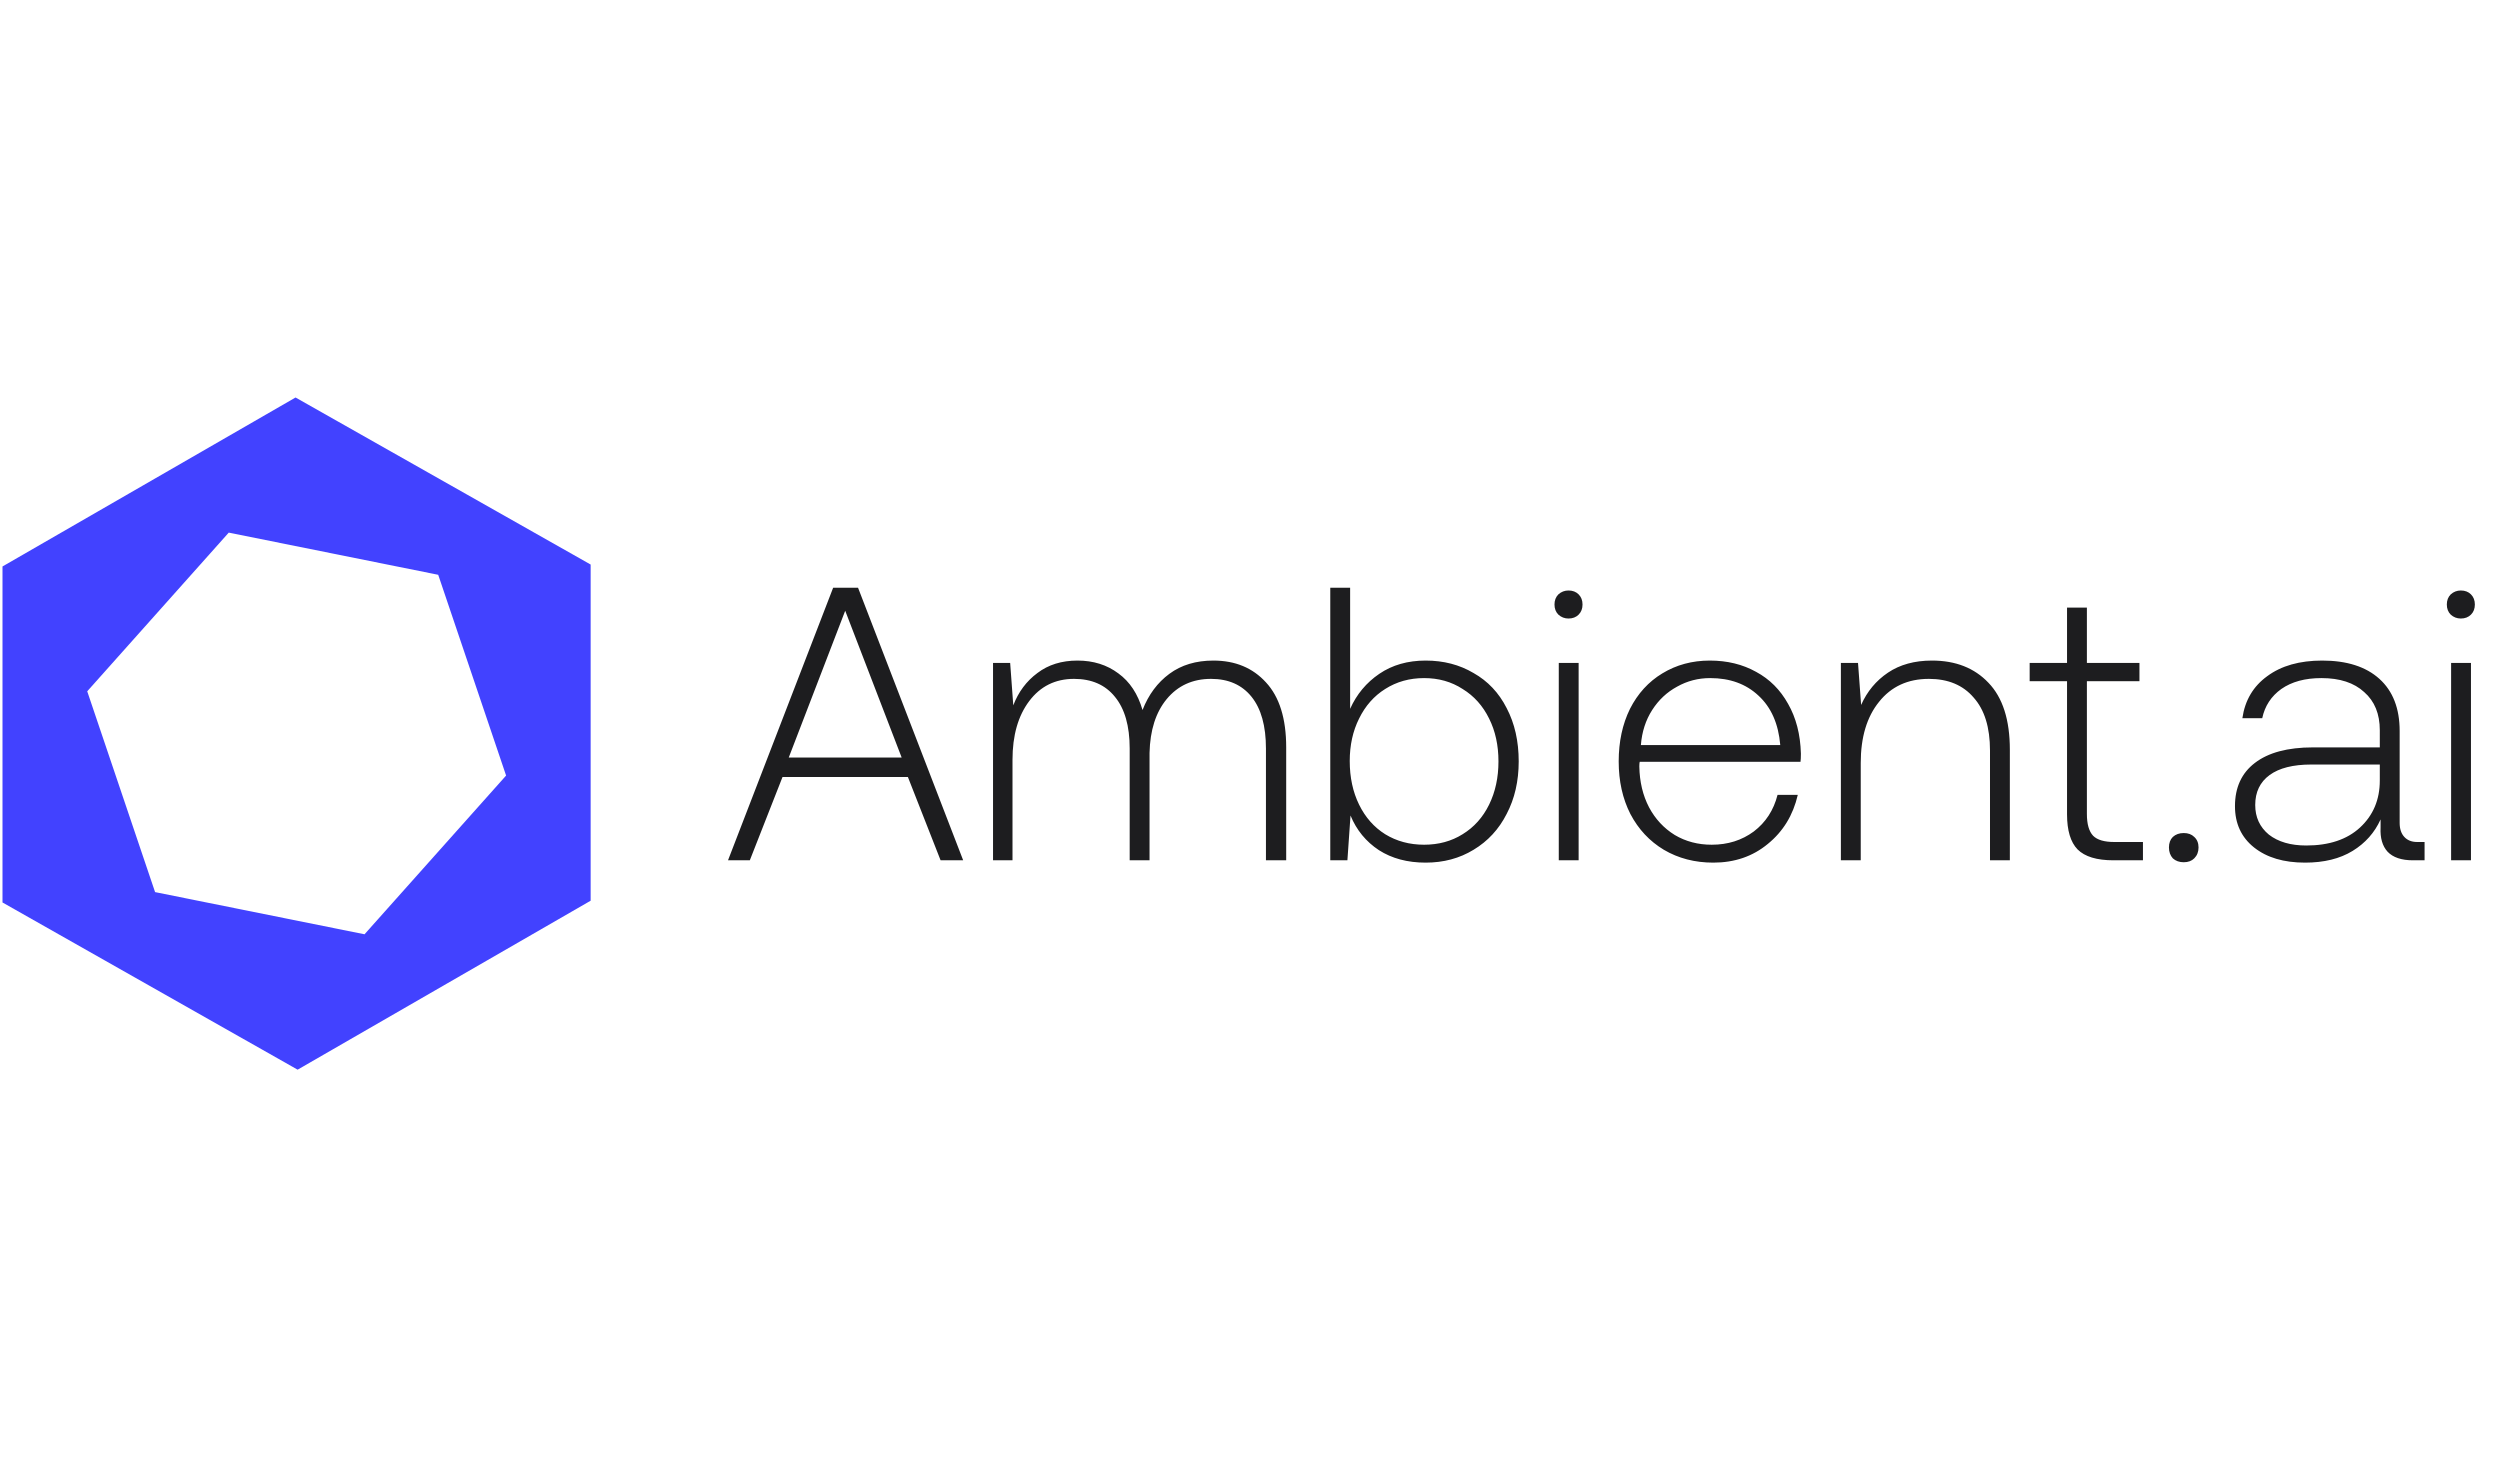
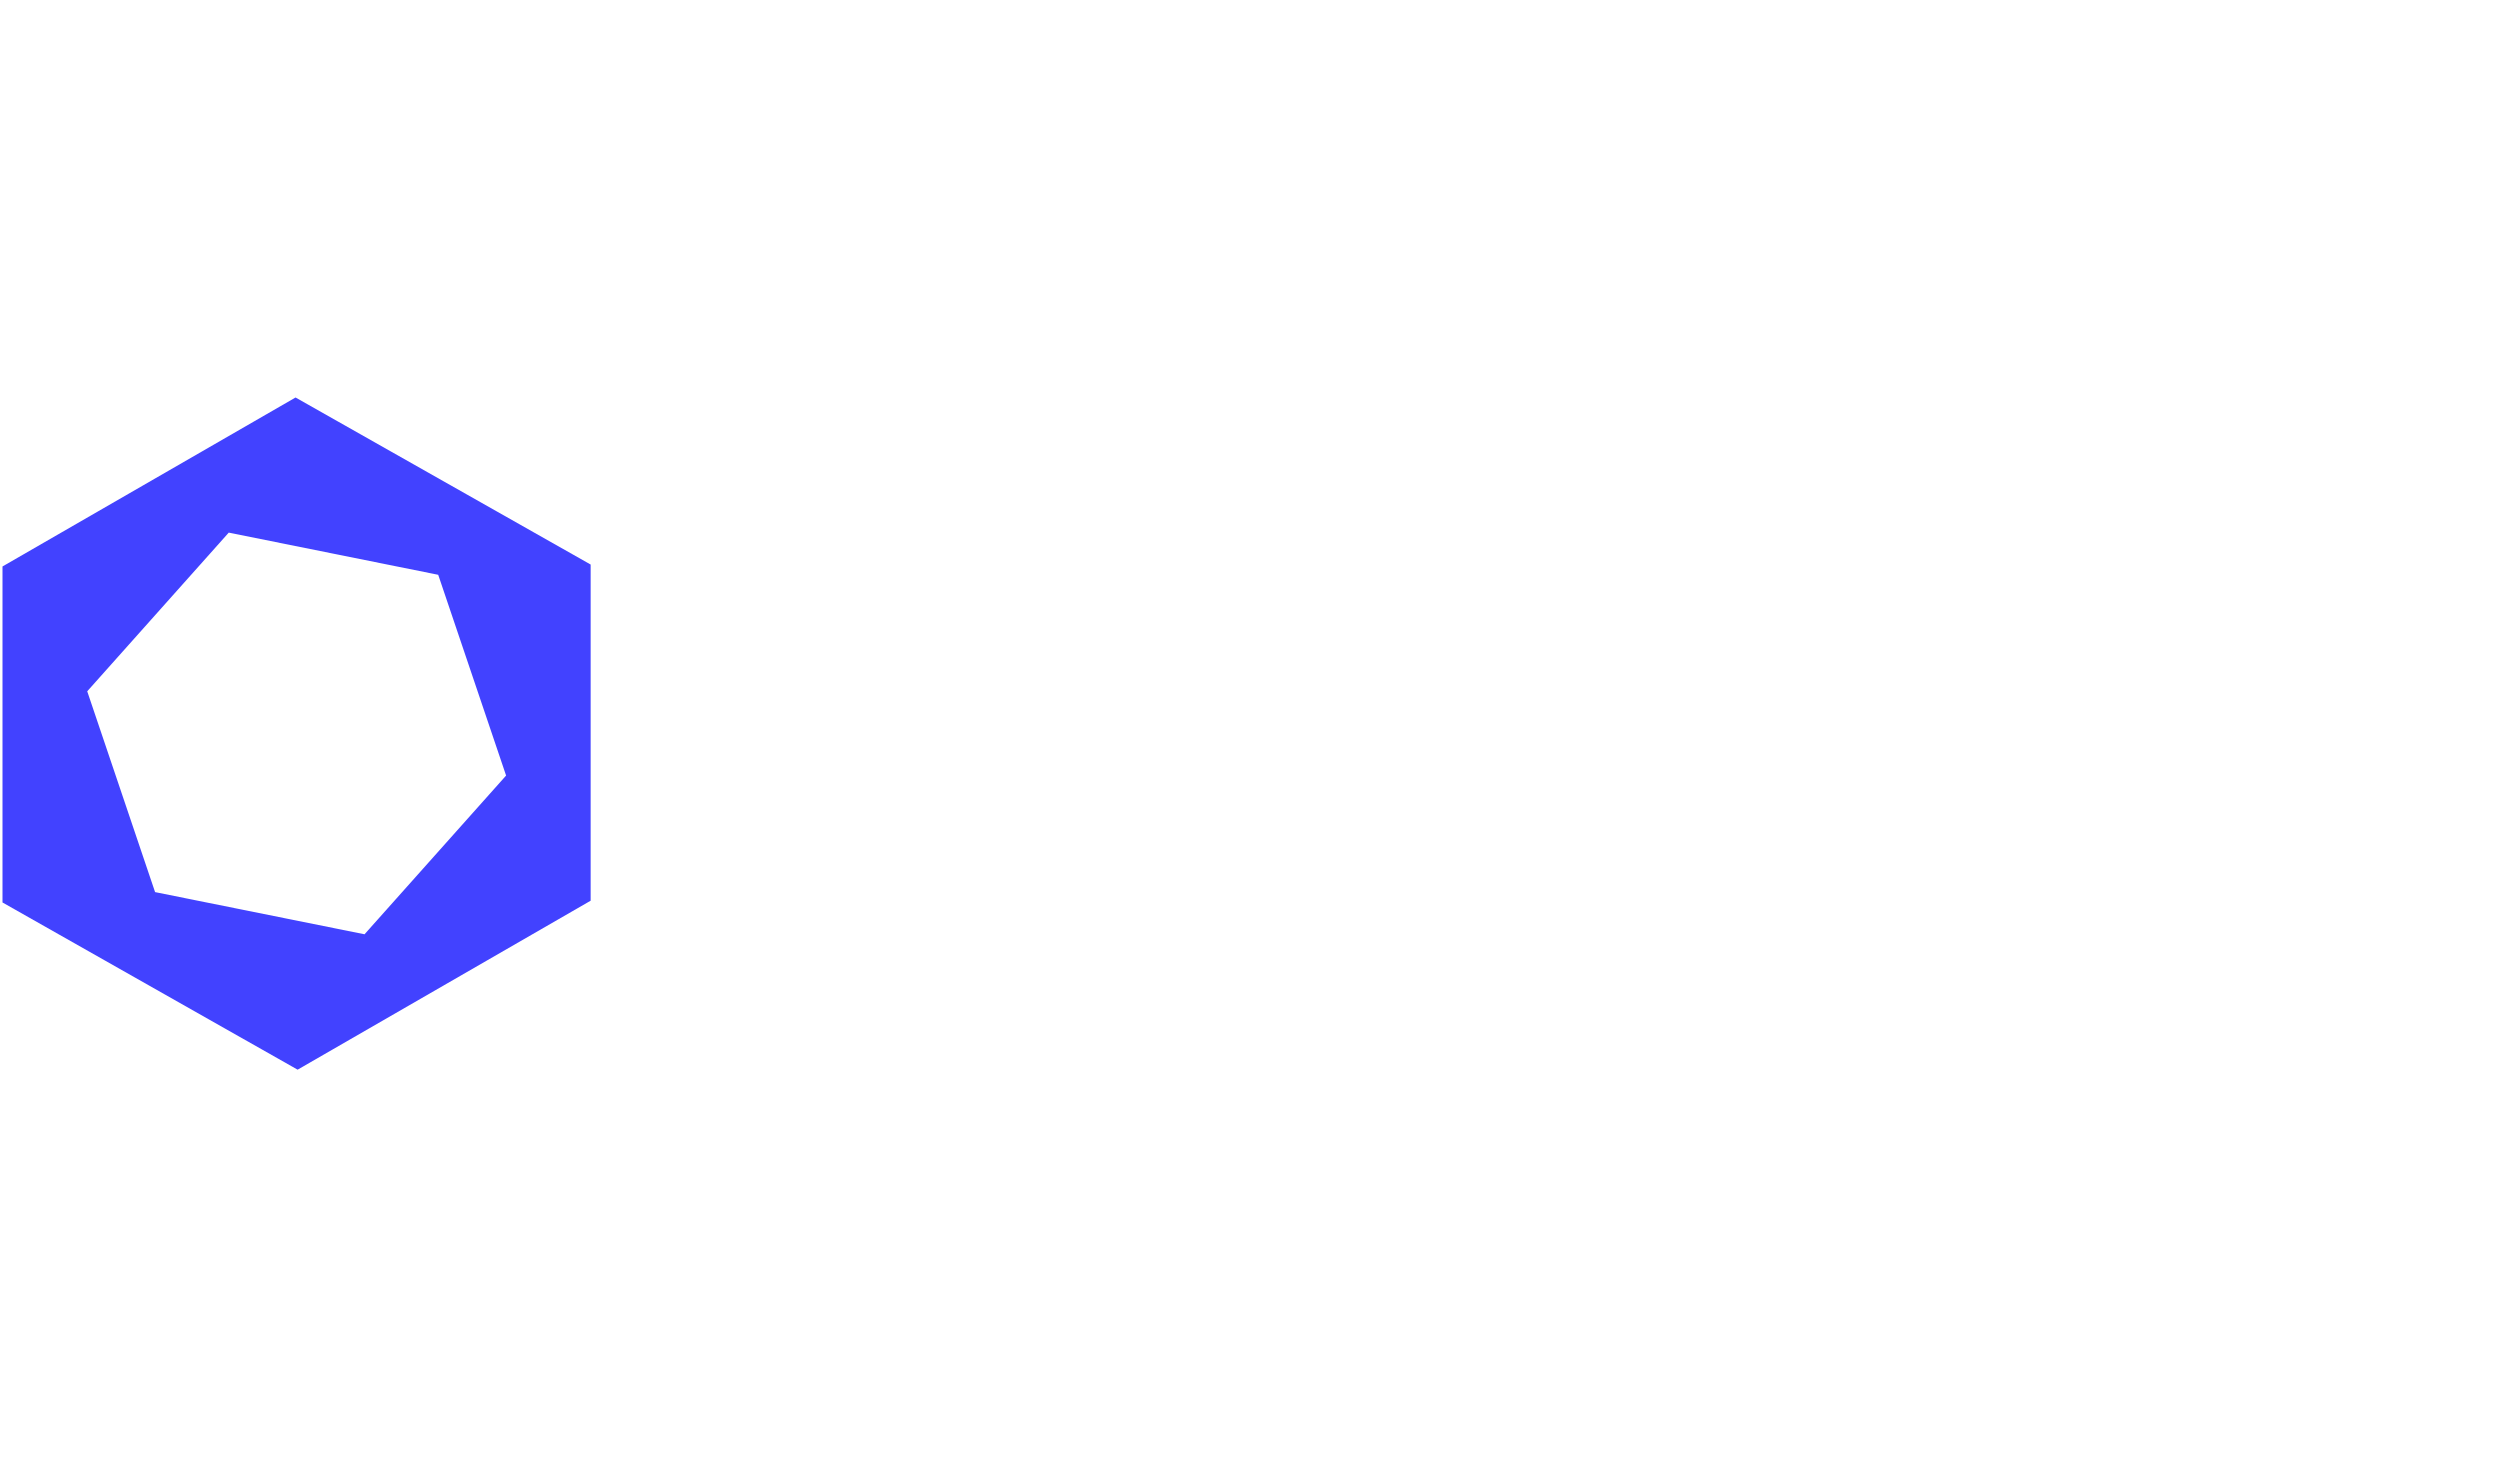
<svg xmlns="http://www.w3.org/2000/svg" width="1000" height="588" viewBox="0 0 1000 588" fill="none">
-   <rect width="1000" height="588" fill="white" />
  <path d="M236.259 225.821L118.217 159L1 226.585V360.992L119.043 427.868L236.259 360.282V226.447V225.821ZM34.876 276.538L91.501 213.047L175.283 229.916L202.439 310.221L145.813 373.712L62.032 356.843L34.876 276.483V276.538Z" fill="#4242FF" />
-   <path d="M291.207 344.118L333.255 235.107H343.221L385.269 344.118H376.236L363.155 310.792H313.01L299.928 344.118H291.207ZM315.501 303.005H360.663L338.082 244.295L315.501 303.005ZM485.357 264.228C494.077 264.228 501.085 267.135 506.38 272.949C511.779 278.763 514.478 287.432 514.478 298.956V344.118H506.38V299.424C506.38 290.391 504.46 283.487 500.618 278.711C496.777 273.936 491.378 271.548 484.422 271.548C477.051 271.548 471.133 274.247 466.669 279.646C462.308 284.941 460.024 292.104 459.817 301.137V344.118H451.874V299.424C451.874 290.391 449.902 283.487 445.957 278.711C442.115 273.936 436.665 271.548 429.605 271.548C422.13 271.548 416.16 274.507 411.696 280.424C407.231 286.342 404.999 294.181 404.999 303.94V344.118H397.213V265.163H404.065L405.311 282.137C407.387 276.739 410.606 272.43 414.966 269.212C419.327 265.889 424.673 264.228 431.006 264.228C437.339 264.228 442.79 265.941 447.358 269.367C451.926 272.69 455.145 277.569 457.013 284.006C459.401 277.881 462.983 273.053 467.759 269.523C472.535 265.993 478.401 264.228 485.357 264.228ZM570.263 264.228C577.427 264.228 583.812 265.889 589.418 269.212C595.128 272.43 599.54 277.102 602.655 283.228C605.873 289.353 607.483 296.465 607.483 304.563C607.483 312.453 605.873 319.461 602.655 325.586C599.54 331.712 595.128 336.488 589.418 339.914C583.812 343.34 577.427 345.053 570.263 345.053C562.995 345.053 556.766 343.392 551.575 340.069C546.384 336.643 542.595 332.023 540.207 326.209L538.961 344.118H532.109V235.107H540.051V283.539C542.647 277.725 546.54 273.053 551.731 269.523C556.922 265.993 563.099 264.228 570.263 264.228ZM569.64 337.889C575.454 337.889 580.593 336.488 585.057 333.684C589.625 330.881 593.155 326.936 595.647 321.849C598.139 316.762 599.385 311 599.385 304.563C599.385 298.126 598.139 292.416 595.647 287.432C593.155 282.345 589.625 278.4 585.057 275.597C580.593 272.69 575.454 271.236 569.64 271.236C563.826 271.236 558.635 272.69 554.067 275.597C549.603 278.4 546.125 282.345 543.633 287.432C541.141 292.416 539.895 298.074 539.895 304.407C539.895 310.948 541.141 316.762 543.633 321.849C546.125 326.936 549.603 330.881 554.067 333.684C558.635 336.488 563.826 337.889 569.64 337.889ZM627.403 236.197C629.064 236.197 630.414 236.716 631.452 237.754C632.49 238.792 633.009 240.142 633.009 241.803C633.009 243.464 632.49 244.814 631.452 245.852C630.414 246.89 629.064 247.409 627.403 247.409C625.846 247.409 624.496 246.89 623.354 245.852C622.316 244.814 621.797 243.464 621.797 241.803C621.797 240.142 622.316 238.792 623.354 237.754C624.496 236.716 625.846 236.197 627.403 236.197ZM623.51 265.163H631.452V344.118H623.51V265.163ZM647.476 304.563C647.476 296.672 648.982 289.664 651.993 283.539C655.107 277.414 659.416 272.69 664.918 269.367C670.525 265.941 676.858 264.228 683.917 264.228C690.873 264.228 697.051 265.734 702.449 268.745C707.848 271.651 712.105 275.908 715.219 281.514C718.438 287.121 720.151 293.765 720.359 301.448C720.359 302.902 720.307 303.992 720.203 304.718H655.886C655.782 305.134 655.73 305.757 655.73 306.587C655.834 312.713 657.132 318.163 659.623 322.939C662.115 327.611 665.541 331.297 669.902 333.996C674.262 336.591 679.194 337.889 684.696 337.889C691.133 337.889 696.739 336.124 701.515 332.594C706.291 328.961 709.457 324.081 711.015 317.956H719.113C717.244 326.054 713.247 332.594 707.121 337.578C701.1 342.561 693.832 345.053 685.319 345.053C677.948 345.053 671.355 343.34 665.541 339.914C659.831 336.488 655.367 331.712 652.148 325.586C649.034 319.461 647.476 312.453 647.476 304.563ZM712.105 298.022C711.378 289.509 708.471 282.916 703.384 278.244C698.4 273.572 691.964 271.236 684.073 271.236C679.297 271.236 674.885 272.378 670.836 274.662C666.787 276.843 663.465 279.957 660.869 284.006C658.274 288.055 656.768 292.727 656.353 298.022H712.105ZM772.795 264.228C782.243 264.228 789.77 267.187 795.376 273.105C801.086 279.023 803.941 287.951 803.941 299.891V344.118H795.999V300.202C795.999 290.962 793.819 283.902 789.458 279.023C785.202 274.039 779.232 271.548 771.549 271.548C763.14 271.548 756.495 274.61 751.616 280.736C746.736 286.757 744.296 294.907 744.296 305.186V344.118H736.354V265.163H743.206L744.452 281.982C746.84 276.583 750.422 272.274 755.197 269.056C759.973 265.838 765.839 264.228 772.795 264.228ZM826.814 272.482H811.864V265.163H826.814V243.049H834.757V265.163H855.78V272.482H834.757V325.586C834.757 329.635 835.587 332.542 837.248 334.307C838.909 335.968 841.712 336.799 845.658 336.799H857.182V344.118H845.346C838.702 344.118 833.926 342.665 831.019 339.758C828.216 336.851 826.814 332.179 826.814 325.742V272.482ZM867.578 338.979C867.578 337.214 868.097 335.813 869.135 334.775C870.277 333.736 871.731 333.217 873.496 333.217C875.261 333.217 876.662 333.736 877.701 334.775C878.843 335.813 879.414 337.214 879.414 338.979C879.414 340.744 878.843 342.198 877.701 343.34C876.662 344.378 875.261 344.897 873.496 344.897C871.731 344.897 870.277 344.378 869.135 343.34C868.097 342.198 867.578 340.744 867.578 338.979ZM969.83 336.799V344.118H965.158C960.59 344.118 957.216 342.976 955.036 340.692C952.959 338.408 952.025 335.19 952.233 331.037V327.767C949.845 333.061 946.107 337.266 941.02 340.381C935.933 343.495 929.6 345.053 922.021 345.053C913.507 345.053 906.707 343.028 901.62 338.979C896.533 334.93 893.989 329.428 893.989 322.472C893.989 314.997 896.637 309.235 901.931 305.186C907.33 301.033 915.065 298.956 925.135 298.956H951.921V292.104C951.921 285.563 949.845 280.476 945.692 276.843C941.643 273.105 935.933 271.236 928.561 271.236C922.021 271.236 916.674 272.69 912.521 275.597C908.472 278.504 905.929 282.397 904.89 287.277H896.948C897.986 280.113 901.309 274.507 906.915 270.458C912.521 266.305 919.841 264.228 928.873 264.228C938.736 264.228 946.367 266.668 951.765 271.548C957.164 276.427 959.863 283.383 959.863 292.416V329.168C959.863 331.556 960.486 333.425 961.732 334.775C962.978 336.124 964.691 336.799 966.871 336.799H969.83ZM951.921 305.809H924.512C917.245 305.809 911.691 307.21 907.849 310.013C904.008 312.816 902.087 316.814 902.087 322.005C902.087 326.884 903.904 330.829 907.538 333.84C911.275 336.747 916.259 338.201 922.488 338.201C931.624 338.201 938.788 335.813 943.979 331.037C949.274 326.157 951.921 319.876 951.921 312.194V305.809ZM984.338 236.197C985.999 236.197 987.348 236.716 988.387 237.754C989.425 238.792 989.944 240.142 989.944 241.803C989.944 243.464 989.425 244.814 988.387 245.852C987.348 246.89 985.999 247.409 984.338 247.409C982.78 247.409 981.431 246.89 980.289 245.852C979.25 244.814 978.731 243.464 978.731 241.803C978.731 240.142 979.25 238.792 980.289 237.754C981.431 236.716 982.78 236.197 984.338 236.197ZM980.444 265.163H988.387V344.118H980.444V265.163Z" fill="#1D1D1F" />
</svg>